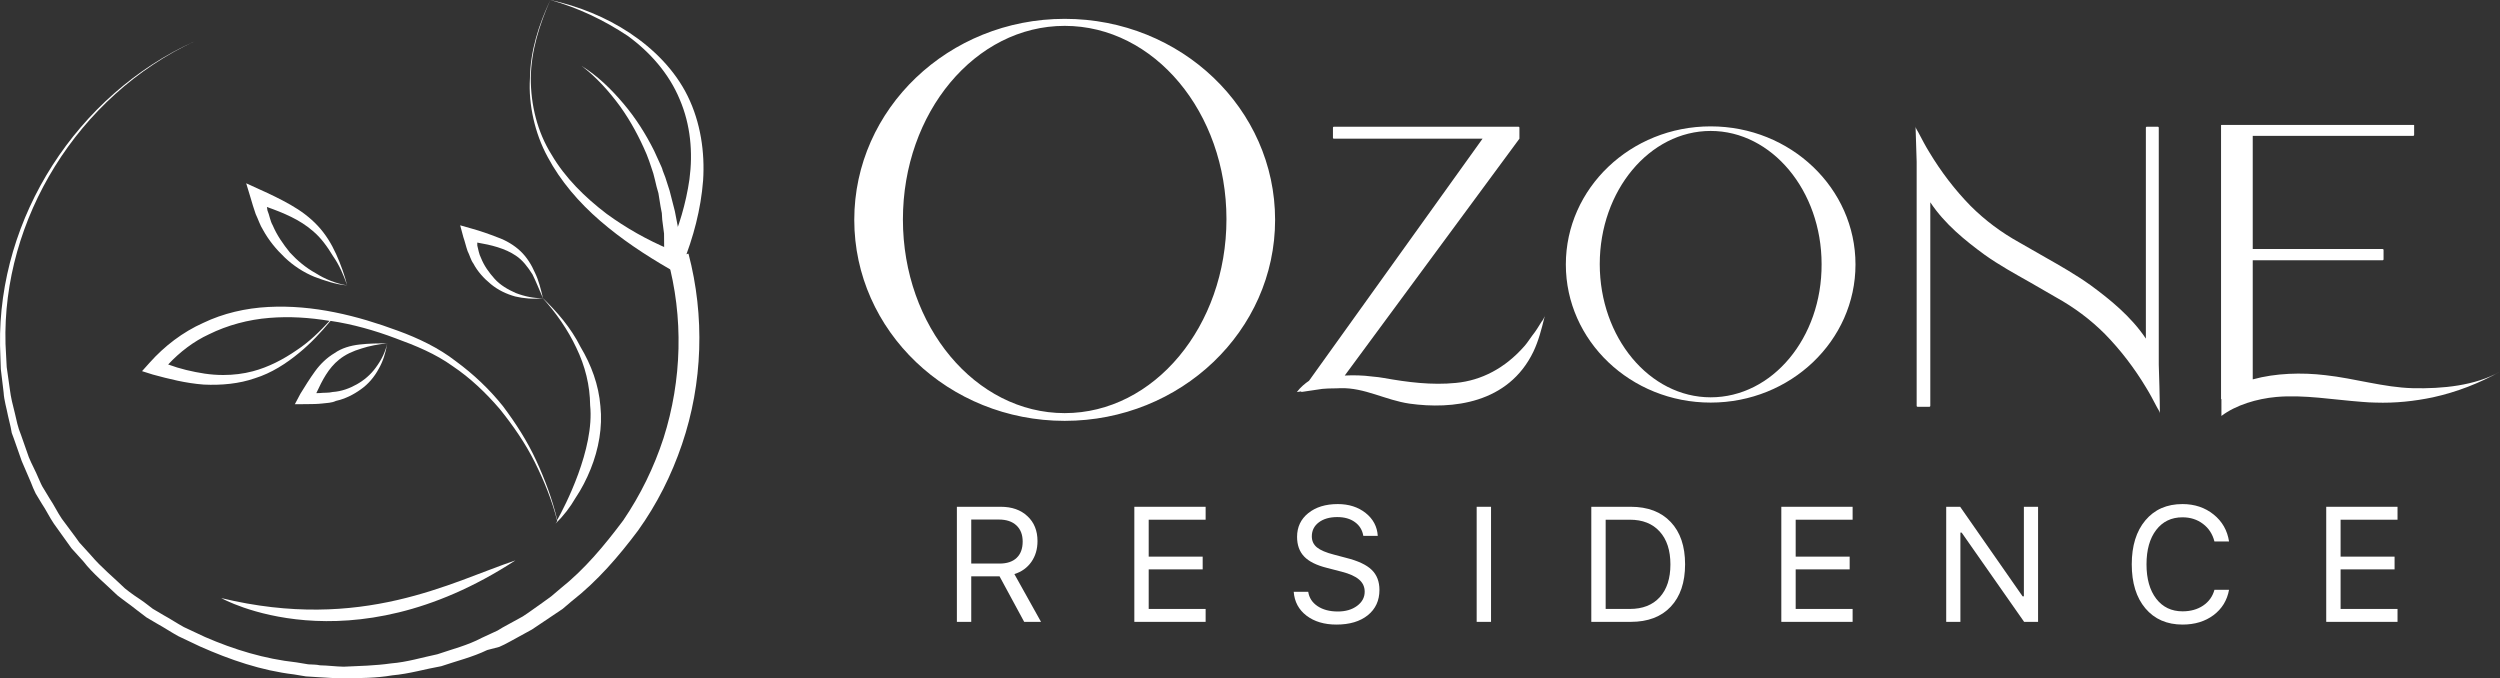
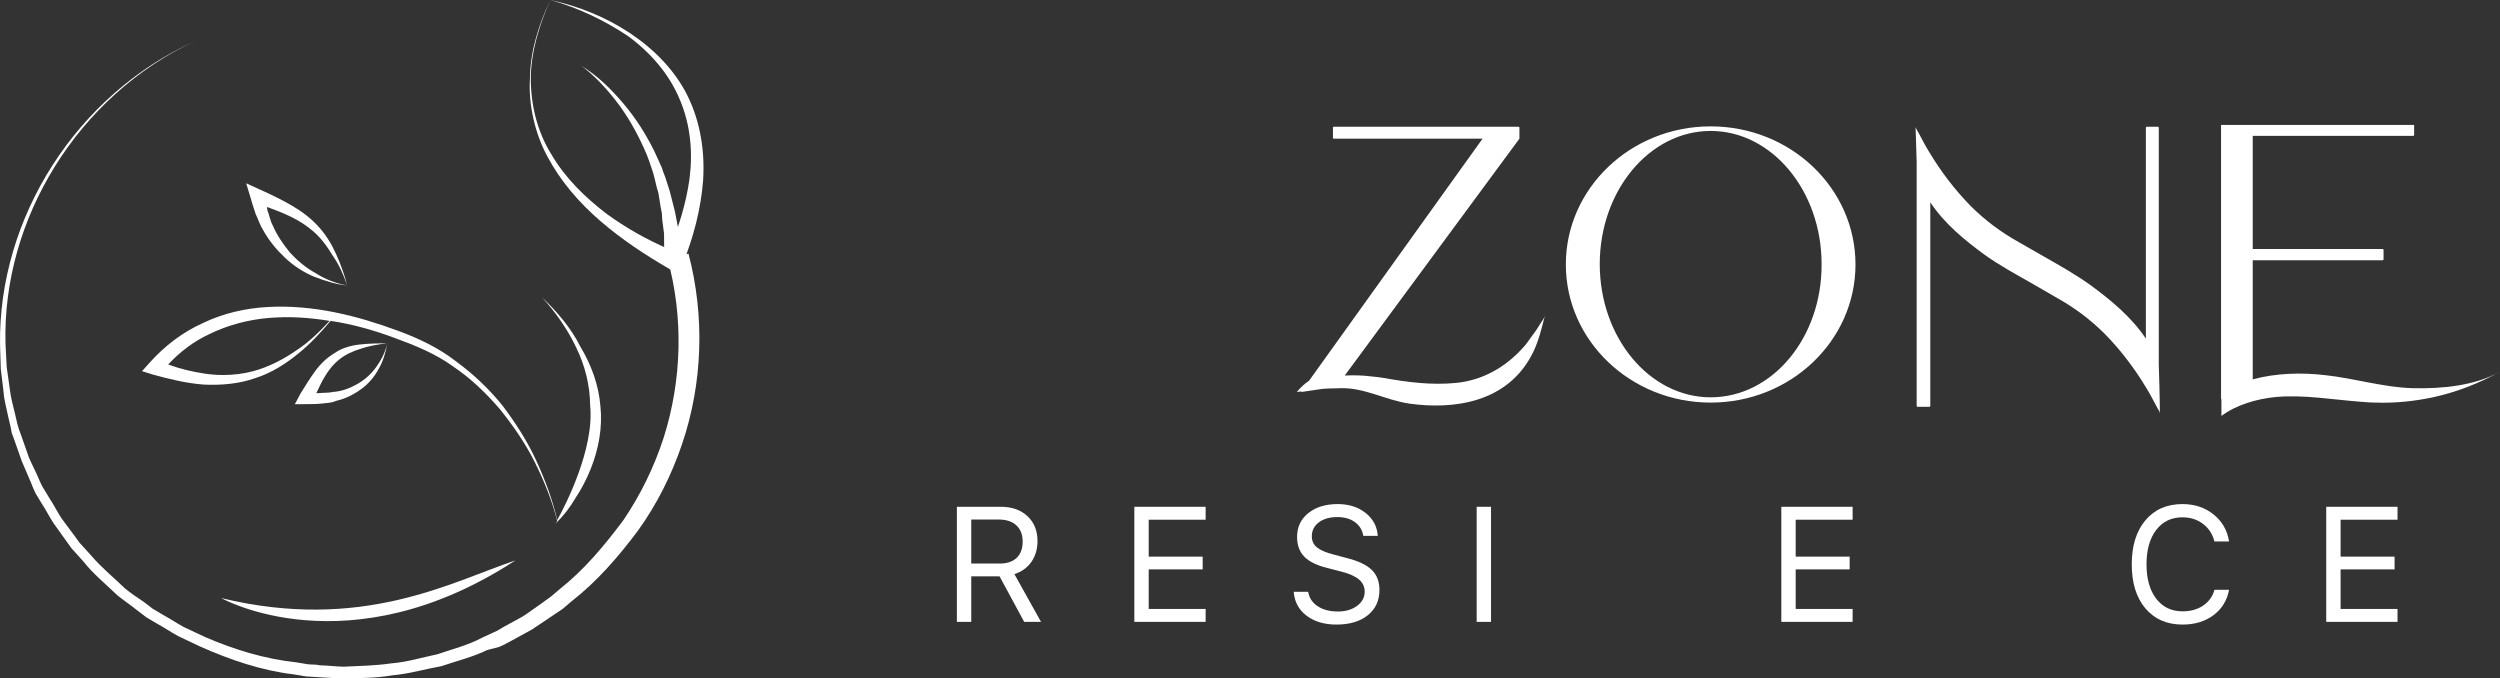
<svg xmlns="http://www.w3.org/2000/svg" width="199" height="54" viewBox="0 0 199 54" fill="none">
  <rect x="0" y="0" width="199" height="54" fill="#333333" stroke="none" />
  <path d="M0.003 27.502L0.065 29.383L0.288 31.235C0.325 31.873 0.522 32.481 0.639 33.105L0.847 33.993L0.935 34.461L1.103 34.914L1.728 36.696C1.959 37.258 2.237 37.854 2.467 38.416C2.558 38.682 2.697 38.98 2.836 39.277L3.319 40.077C3.662 40.581 3.94 41.175 4.284 41.679L5.41 43.251C5.519 43.392 5.581 43.502 5.691 43.643L6.634 44.685C7.402 45.676 8.429 46.502 9.343 47.388C9.833 47.783 10.403 48.166 10.894 48.563L11.668 49.151L12.509 49.646C13.064 49.951 13.635 50.334 14.191 50.638L15.924 51.46C18.326 52.526 20.812 53.376 23.404 53.684L24.348 53.841C24.684 53.861 25.02 53.883 25.357 53.905C26.029 53.947 26.702 53.99 27.327 54C28.61 53.975 29.942 53.983 31.228 53.756C32.578 53.639 33.835 53.256 35.122 53.03C36.333 52.617 37.605 52.312 38.786 51.742L39.737 51.494L40.157 51.299L40.611 51.058L42.343 50.109C42.895 49.731 43.414 49.398 43.967 49.019L44.779 48.474L45.495 47.865C47.561 46.254 49.265 44.264 50.794 42.224C52.307 40.107 53.456 37.812 54.285 35.372C55.946 30.493 56.108 25.152 54.803 20.191L53.128 20.566C54.422 25.248 54.283 30.262 52.82 34.866C52.056 37.213 50.973 39.416 49.606 41.427C48.11 43.42 46.552 45.305 44.6 46.856L43.883 47.465L43.152 47.995C42.6 48.375 42.128 48.739 41.609 49.071L39.989 49.96L39.616 50.187L39.195 50.382L38.355 50.771C37.221 51.373 36.03 51.663 34.819 52.078C33.579 52.337 32.402 52.705 31.133 52.806C29.88 52.987 28.596 53.012 27.36 53.069C26.735 53.058 26.095 52.969 25.47 52.959C25.167 52.892 24.878 52.902 24.541 52.881L23.598 52.725C21.053 52.448 18.629 51.708 16.323 50.706L14.637 49.916C14.081 49.611 13.558 49.261 13.003 48.957L12.162 48.46L11.434 47.904C10.912 47.554 10.389 47.203 9.946 46.838C9.033 45.953 8.053 45.16 7.252 44.214L6.623 43.52L6.308 43.173C6.199 43.031 6.137 42.922 6.027 42.78L4.916 41.285C4.572 40.783 4.295 40.187 3.951 39.684L3.468 38.884C3.297 38.633 3.206 38.367 3.066 38.069C2.836 37.506 2.525 36.958 2.295 36.394L1.67 34.613L1.502 34.16L1.381 33.738L1.173 32.85C1.023 32.272 0.859 31.617 0.789 31.026L0.534 29.22L0.439 27.385C0.154 17.456 6.203 7.619 15.486 3.289C6.14 7.51 -0.163 17.311 0.003 27.502Z" fill="white" />
  <path d="M19.932 15.696C20.059 16.13 20.185 16.564 20.352 17.038C20.561 17.472 20.687 17.907 20.936 18.3C21.392 19.128 21.971 19.836 22.672 20.503C23.331 21.131 24.154 21.679 25.015 22.029C25.835 22.338 26.738 22.648 27.638 22.719C26.737 22.568 25.875 22.219 25.136 21.75C24.355 21.321 23.655 20.733 23.078 20.104C22.54 19.436 22.043 18.727 21.709 17.938C21.501 17.583 21.458 17.148 21.29 16.753C21.289 16.674 21.248 16.556 21.247 16.476C22.559 16.941 23.872 17.484 24.902 18.387C25.561 18.935 26.058 19.644 26.513 20.392C27.011 21.101 27.345 21.89 27.638 22.719C27.426 21.89 27.133 21.061 26.758 20.232C26.383 19.404 25.926 18.655 25.307 17.987C24.688 17.319 23.947 16.771 23.126 16.303C22.304 15.834 21.483 15.445 20.704 15.095L19.596 14.589L19.932 15.696Z" fill="white" />
  <path d="M28.62 27.424C27.884 27.508 27.19 27.712 26.622 28.113C26.012 28.474 25.485 28.993 25.081 29.55C24.677 30.108 24.274 30.745 23.912 31.342L23.469 32.177L24.45 32.169C24.859 32.166 25.267 32.162 25.635 32.12C26.002 32.077 26.411 32.074 26.737 31.913C27.472 31.748 28.122 31.427 28.732 30.986C29.301 30.585 29.786 30.027 30.149 29.351C30.471 28.794 30.71 28.079 30.826 27.326C30.669 28.04 30.348 28.676 29.902 29.274C29.499 29.831 28.971 30.271 28.402 30.592C27.832 30.914 27.18 31.157 26.486 31.202C26.16 31.284 25.791 31.247 25.423 31.29C25.342 31.29 25.26 31.291 25.179 31.292C25.66 30.259 26.142 29.304 26.994 28.624C27.482 28.225 28.093 27.943 28.785 27.738C29.397 27.535 30.09 27.411 30.826 27.326C30.09 27.332 29.354 27.338 28.62 27.424Z" fill="white" />
-   <path d="M36.884 18.882C37.01 19.238 37.095 19.633 37.22 19.988C37.387 20.304 37.472 20.7 37.679 20.975C38.011 21.605 38.506 22.155 39.084 22.626C39.659 23.096 40.316 23.407 41.013 23.6C41.668 23.753 42.405 23.826 43.222 23.74C42.486 23.746 41.749 23.594 41.052 23.323C40.436 23.05 39.82 22.699 39.365 22.188C38.911 21.677 38.539 21.165 38.288 20.534C38.122 20.218 38.078 19.863 37.993 19.547C37.992 19.467 37.992 19.388 37.991 19.309C39.097 19.497 40.203 19.766 41.066 20.353C41.601 20.704 42.015 21.256 42.388 21.846C42.678 22.438 42.929 23.069 43.222 23.74C43.052 23.029 42.882 22.317 42.591 21.726C42.299 21.055 41.926 20.464 41.431 19.993C40.937 19.523 40.279 19.132 39.623 18.9C38.926 18.628 38.269 18.396 37.573 18.203L36.63 17.934L36.884 18.882Z" fill="white" />
  <path d="M43.139 23.661C44.253 24.88 45.206 26.258 45.872 27.677C46.58 29.137 46.961 30.678 46.975 32.261C47.333 35.743 44.961 40.315 44.357 41.389C43.975 39.769 43.389 38.19 42.68 36.652C41.972 35.113 41.06 33.695 40.026 32.319C38.952 30.981 37.715 29.803 36.275 28.746C34.916 27.688 33.275 26.91 31.675 26.328C28.435 25.128 24.953 24.246 21.357 24.434C19.56 24.527 17.765 24.939 16.177 25.703C14.548 26.43 13.086 27.551 11.913 28.867L11.306 29.544L12.165 29.815C13.436 30.16 14.789 30.506 16.22 30.613C17.61 30.68 19.04 30.55 20.303 30.105C21.608 29.697 22.786 28.935 23.801 28.096C24.735 27.336 25.545 26.459 26.313 25.542C28.074 25.804 29.836 26.305 31.476 26.924C33.075 27.505 34.676 28.165 36.033 29.145C37.431 30.082 38.668 31.261 39.782 32.558C40.857 33.895 41.81 35.273 42.559 36.771C43.308 38.27 43.934 39.809 44.357 41.468C44.279 41.623 44.2 41.703 44.196 41.707C44.885 41.029 45.37 40.391 45.813 39.635C46.297 38.919 46.699 38.123 47.019 37.329C47.659 35.739 47.971 33.995 47.793 32.334C47.656 30.632 47.07 29.053 46.199 27.596C45.45 26.098 44.334 24.8 43.139 23.661ZM16.294 29.741C15.312 29.591 14.328 29.362 13.386 29.012C14.317 28.016 15.413 27.175 16.634 26.611C18.1 25.886 19.772 25.436 21.447 25.304C23.04 25.173 24.635 25.278 26.232 25.542C25.463 26.38 24.611 27.218 23.636 27.86C22.539 28.621 21.359 29.225 20.135 29.551C19.379 29.753 18.575 29.85 17.771 29.85C17.275 29.85 16.779 29.813 16.294 29.741Z" fill="white" />
  <path d="M17.612 47.608C17.612 47.608 27.691 53.308 41.025 44.608C35.911 46.327 28.83 50.317 17.612 47.608Z" fill="white" />
  <path d="M42.183 6.226C42.116 7.304 42.221 8.386 42.458 9.443C42.696 10.499 43.068 11.532 43.598 12.503C44.62 14.418 46.084 16.12 47.776 17.581C49.468 19.042 51.323 20.273 53.298 21.416L54.01 21.721L54.352 20.993C55.19 18.909 55.79 16.666 55.967 14.368C56.117 12.108 55.764 9.739 54.744 7.657C53.724 5.575 52.021 3.882 50.127 2.625C48.233 1.367 46.069 0.491 43.806 0C42.877 1.967 42.213 4.054 42.183 6.226ZM48.288 17.021C46.554 15.701 44.982 14.152 43.906 12.314C42.763 10.488 42.248 8.347 42.25 6.214C42.279 4.042 42.944 1.956 43.806 0C45.987 0.606 48.071 1.596 49.965 2.854C51.765 4.162 53.268 5.89 54.103 7.906C54.978 9.948 55.161 12.148 54.881 14.265C54.605 16.189 54.046 18.059 53.268 19.838C51.494 19.086 49.843 18.153 48.288 17.021Z" fill="white" />
  <path d="M49.358 8.463C50.205 9.643 50.904 10.95 51.47 12.281C51.611 12.656 51.739 12.966 51.841 13.313C51.905 13.469 51.943 13.662 52.007 13.817L52.145 14.359C52.208 14.681 52.309 15.029 52.41 15.378L52.582 16.446L52.681 16.962L52.714 17.489L52.858 18.596C52.862 19.328 52.865 20.061 52.895 20.756L54.302 20.735C54.193 19.988 54.15 19.23 54.041 18.482L53.718 16.808L53.302 15.183C53.201 14.835 53.06 14.461 52.958 14.112L52.754 13.583C52.716 13.389 52.611 13.208 52.548 13.053C52.38 12.717 52.239 12.342 52.071 12.006C51.399 10.661 50.606 9.404 49.627 8.248C48.647 7.092 47.586 6.05 46.297 5.249C47.466 6.138 48.473 7.257 49.358 8.463Z" fill="white" />
  <path d="M192.049 30.899C189.761 30.842 187.414 30.115 185.097 29.863C183.219 29.64 181.137 29.696 179.318 30.199V20.717H189.644C189.702 20.717 189.731 20.689 189.731 20.633V19.906C189.731 19.849 189.702 19.822 189.644 19.822H179.318V10.815H192.078C192.137 10.815 192.165 10.787 192.165 10.731V9.976C192.165 9.947 192.165 9.947 192.137 9.947H176.825C176.795 9.947 176.795 9.976 176.795 9.976V31.766H176.825V33.109C177.969 32.242 179.641 31.738 181.195 31.598C183.396 31.402 185.742 31.822 188.03 31.99C188.382 32.017 188.734 32.046 189.086 32.046C190.67 32.101 192.195 31.934 193.662 31.626C195.569 31.207 197.358 30.507 199 29.584C197.006 30.703 194.424 30.955 192.049 30.899Z" fill="white" />
  <path d="M136.169 31.626C131.301 31.626 127.34 26.871 127.34 21.025C127.34 15.179 131.301 10.423 136.169 10.423C141.039 10.423 144.999 15.179 144.999 21.025C145.028 26.899 141.068 31.626 136.169 31.626ZM136.169 10.059C129.804 10.059 124.641 14.983 124.641 21.053C124.641 27.123 129.804 32.046 136.169 32.046C142.535 32.046 147.697 27.123 147.697 21.053C147.697 14.983 142.535 10.059 136.169 10.059Z" fill="white" />
  <path d="M171.838 29.025V10.172C171.838 10.116 171.809 10.087 171.75 10.087H170.9C170.841 10.087 170.811 10.116 170.811 10.172V26.954C169.638 25.192 167.937 23.822 166.412 22.703C165.238 21.864 164.006 21.164 162.775 20.465C162.099 20.074 161.396 19.682 160.721 19.29C159.313 18.507 158.022 17.556 156.849 16.381C155.617 15.123 154.503 13.668 153.564 12.101C153.271 11.626 153.007 11.123 152.743 10.619C152.684 10.479 152.478 10.227 152.478 10.059C152.478 10.059 152.508 10.983 152.566 12.885V32.297C152.566 32.353 152.596 32.381 152.655 32.381H153.564C153.623 32.381 153.652 32.353 153.652 32.297V16.102C154.796 17.836 156.468 19.178 157.963 20.27C159.137 21.109 160.369 21.78 161.601 22.479C162.276 22.87 163.009 23.29 163.684 23.682C165.092 24.465 166.382 25.416 167.555 26.591C168.787 27.85 169.902 29.305 170.841 30.871C171.134 31.346 171.398 31.85 171.662 32.353C171.721 32.493 171.926 32.745 171.926 32.913C171.926 32.884 171.926 31.654 171.838 29.025Z" fill="white" />
  <path d="M122.706 25.612C122.442 26.032 122.266 26.34 121.973 26.703C121.767 26.983 121.532 27.346 121.327 27.57C119.801 29.305 117.924 30.284 115.901 30.479C113.965 30.675 112.029 30.423 110.151 30.088C109.858 30.031 109.565 30.004 109.272 29.976C108.42 29.863 107.717 29.863 107.042 29.892L120.946 11.039V10.172C120.946 10.116 120.916 10.087 120.858 10.087H106.191C106.132 10.087 106.103 10.116 106.103 10.172V10.983C106.103 11.011 106.132 11.039 106.162 11.039H118.012L104.197 30.311C103.904 30.507 103.522 30.815 103.229 31.207C103.346 31.178 103.493 31.178 103.61 31.15L103.552 31.207L105.253 30.955C105.868 30.899 106.309 30.927 106.69 30.899C108.626 30.842 110.268 31.85 112.205 32.13C115.607 32.605 120.066 32.13 122.06 27.989C122.471 27.123 122.706 26.2 122.941 25.248C122.941 25.192 122.97 25.136 122.999 25.081C122.911 25.304 122.823 25.472 122.706 25.612Z" fill="white" />
-   <path d="M84.749 32.884C77.65 32.884 71.872 25.975 71.872 17.472C71.872 8.968 77.621 2.059 84.749 2.059C91.877 2.059 97.626 8.941 97.626 17.444C97.626 25.948 91.877 32.884 84.749 32.884ZM84.749 1.5C75.509 1.5 68 8.661 68 17.5C68 26.339 75.509 33.5 84.749 33.5C93.989 33.5 101.498 26.339 101.498 17.5C101.498 8.661 94.018 1.5 84.749 1.5Z" fill="white" />
  <path d="M77.311 41.356V44.86H79.564C80.152 44.86 80.605 44.71 80.922 44.409C81.244 44.105 81.405 43.671 81.405 43.108C81.405 42.558 81.238 42.128 80.903 41.819C80.569 41.51 80.106 41.356 79.513 41.356H77.311ZM77.311 45.876V49.5H76.168V40.34H79.665C80.55 40.34 81.257 40.59 81.786 41.089C82.319 41.584 82.585 42.245 82.585 43.07C82.585 43.709 82.422 44.261 82.097 44.727C81.771 45.192 81.32 45.516 80.745 45.698L82.865 49.5H81.525L79.564 45.876H77.311Z" fill="white" />
  <path d="M95.968 48.472V49.5H90.293V40.34H95.968V41.369H91.436V44.308H95.733V45.323H91.436V48.472H95.968Z" fill="white" />
  <path d="M102.98 47.107H104.135C104.207 47.585 104.455 47.966 104.878 48.249C105.301 48.533 105.839 48.675 106.49 48.675C107.108 48.675 107.618 48.527 108.02 48.23C108.426 47.93 108.629 47.553 108.629 47.101C108.629 46.711 108.481 46.39 108.185 46.136C107.889 45.878 107.425 45.668 106.795 45.507L105.621 45.203C104.791 44.995 104.188 44.695 103.812 44.301C103.435 43.908 103.247 43.385 103.247 42.733C103.247 41.955 103.543 41.326 104.135 40.848C104.732 40.366 105.515 40.124 106.484 40.124C107.368 40.124 108.109 40.361 108.706 40.835C109.302 41.309 109.624 41.917 109.67 42.657H108.521C108.441 42.188 108.217 41.822 107.849 41.559C107.485 41.292 107.017 41.159 106.446 41.159C105.836 41.159 105.346 41.301 104.973 41.584C104.605 41.864 104.421 42.234 104.421 42.695C104.421 43.055 104.556 43.347 104.827 43.571C105.102 43.796 105.555 43.988 106.186 44.149L107.144 44.403C108.092 44.64 108.771 44.957 109.182 45.355C109.596 45.753 109.804 46.288 109.804 46.961C109.804 47.803 109.495 48.474 108.877 48.973C108.259 49.468 107.428 49.716 106.382 49.716C105.413 49.716 104.618 49.479 103.996 49.005C103.378 48.531 103.039 47.898 102.98 47.107Z" fill="white" />
  <path d="M118.686 49.5H117.543V40.34H118.686V49.5Z" fill="white" />
-   <path d="M126.668 40.34H129.81C131.168 40.34 132.229 40.745 132.99 41.553C133.752 42.357 134.133 43.478 134.133 44.917C134.133 46.36 133.752 47.486 132.99 48.294C132.233 49.098 131.173 49.5 129.81 49.5H126.668V40.34ZM127.811 41.369V48.472H129.734C130.754 48.472 131.547 48.161 132.114 47.539C132.681 46.916 132.965 46.047 132.965 44.93C132.965 43.808 132.679 42.934 132.108 42.308C131.541 41.682 130.75 41.369 129.734 41.369H127.811Z" fill="white" />
  <path d="M147.468 48.472V49.5H141.793V40.34H147.468V41.369H142.936V44.308H147.233V45.323H142.936V48.472H147.468Z" fill="white" />
-   <path d="M156.048 49.5H154.918V40.34H156.029L160.999 47.469H161.101V40.34H162.23V49.5H161.12L156.149 42.397H156.048V49.5Z" fill="white" />
  <path d="M173.731 49.716C172.487 49.716 171.501 49.286 170.773 48.427C170.049 47.568 169.688 46.4 169.688 44.923C169.688 43.447 170.049 42.279 170.773 41.419C171.497 40.556 172.48 40.124 173.725 40.124C174.689 40.124 175.515 40.4 176.2 40.95C176.886 41.5 177.296 42.217 177.432 43.102H176.27C176.118 42.509 175.813 42.041 175.356 41.699C174.899 41.352 174.355 41.178 173.725 41.178C172.844 41.178 172.146 41.515 171.63 42.188C171.118 42.86 170.862 43.772 170.862 44.923C170.862 46.074 171.12 46.986 171.636 47.659C172.153 48.328 172.851 48.662 173.731 48.662C174.37 48.662 174.916 48.51 175.369 48.205C175.826 47.896 176.126 47.477 176.27 46.948H177.432C177.279 47.79 176.867 48.463 176.194 48.967C175.525 49.466 174.704 49.716 173.731 49.716Z" fill="white" />
  <path d="M190.843 48.472V49.5H185.168V40.34H190.843V41.369H186.311V44.308H190.608V45.323H186.311V48.472H190.843Z" fill="white" />
</svg>